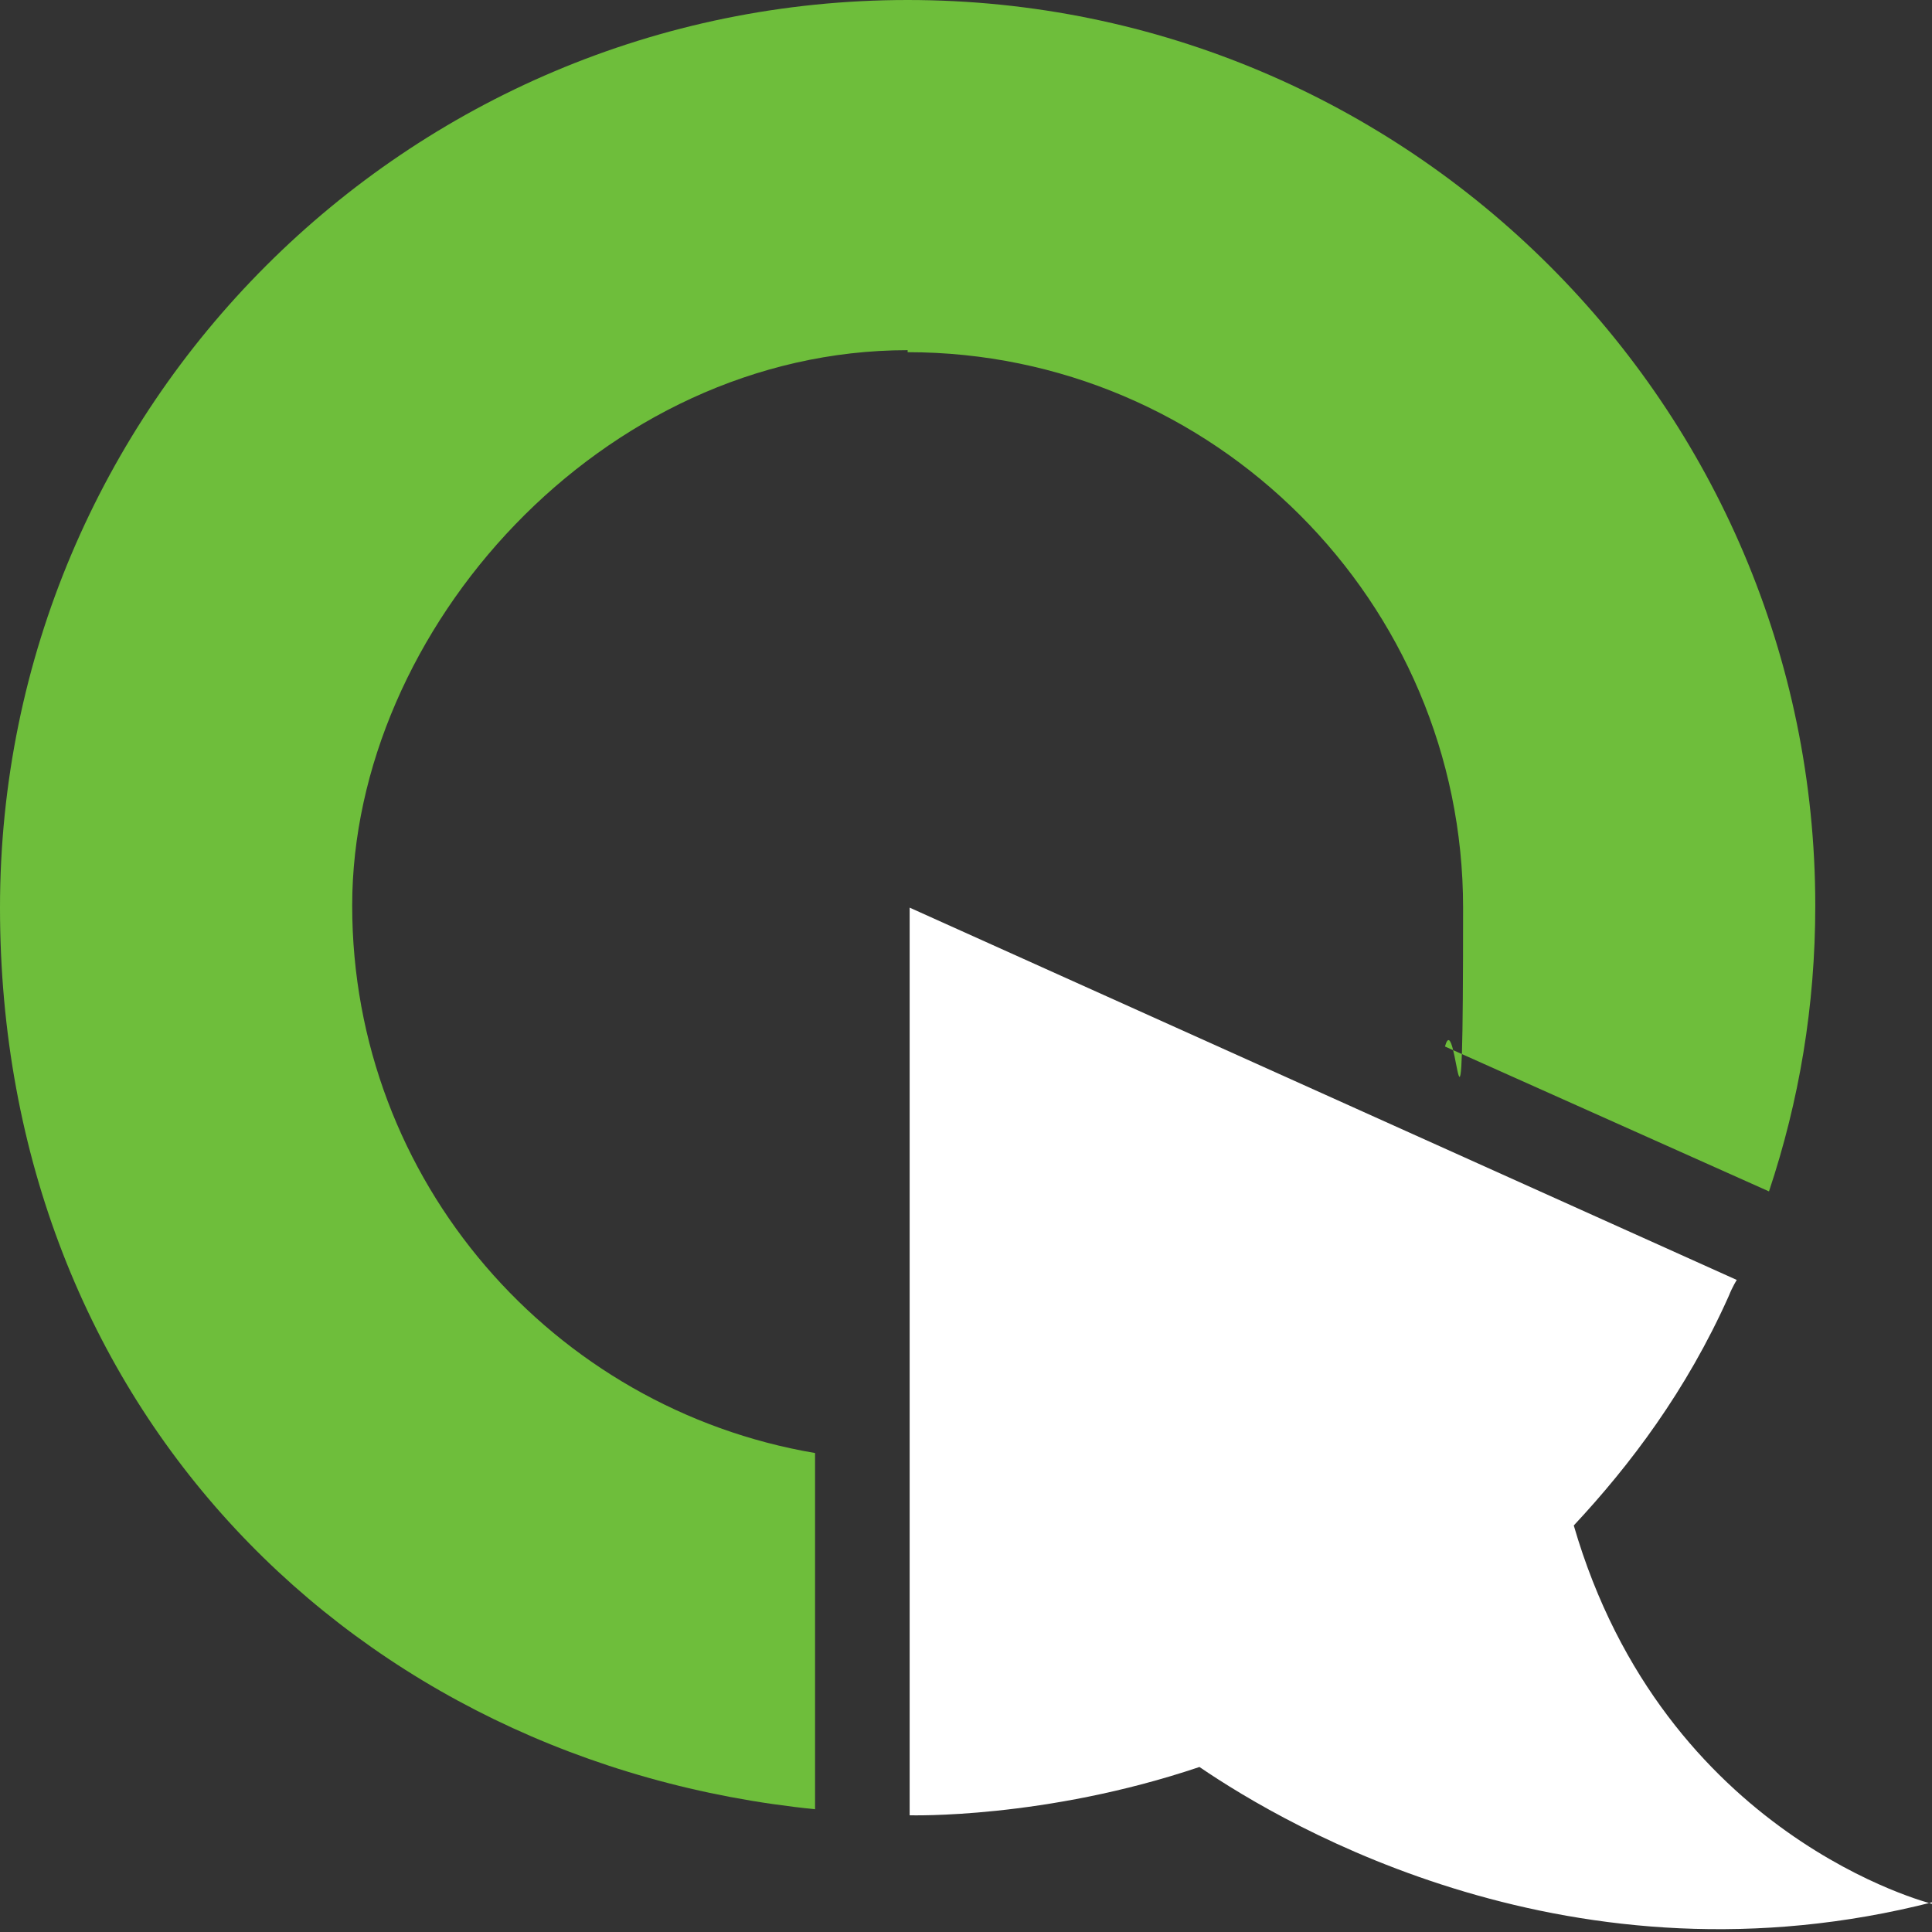
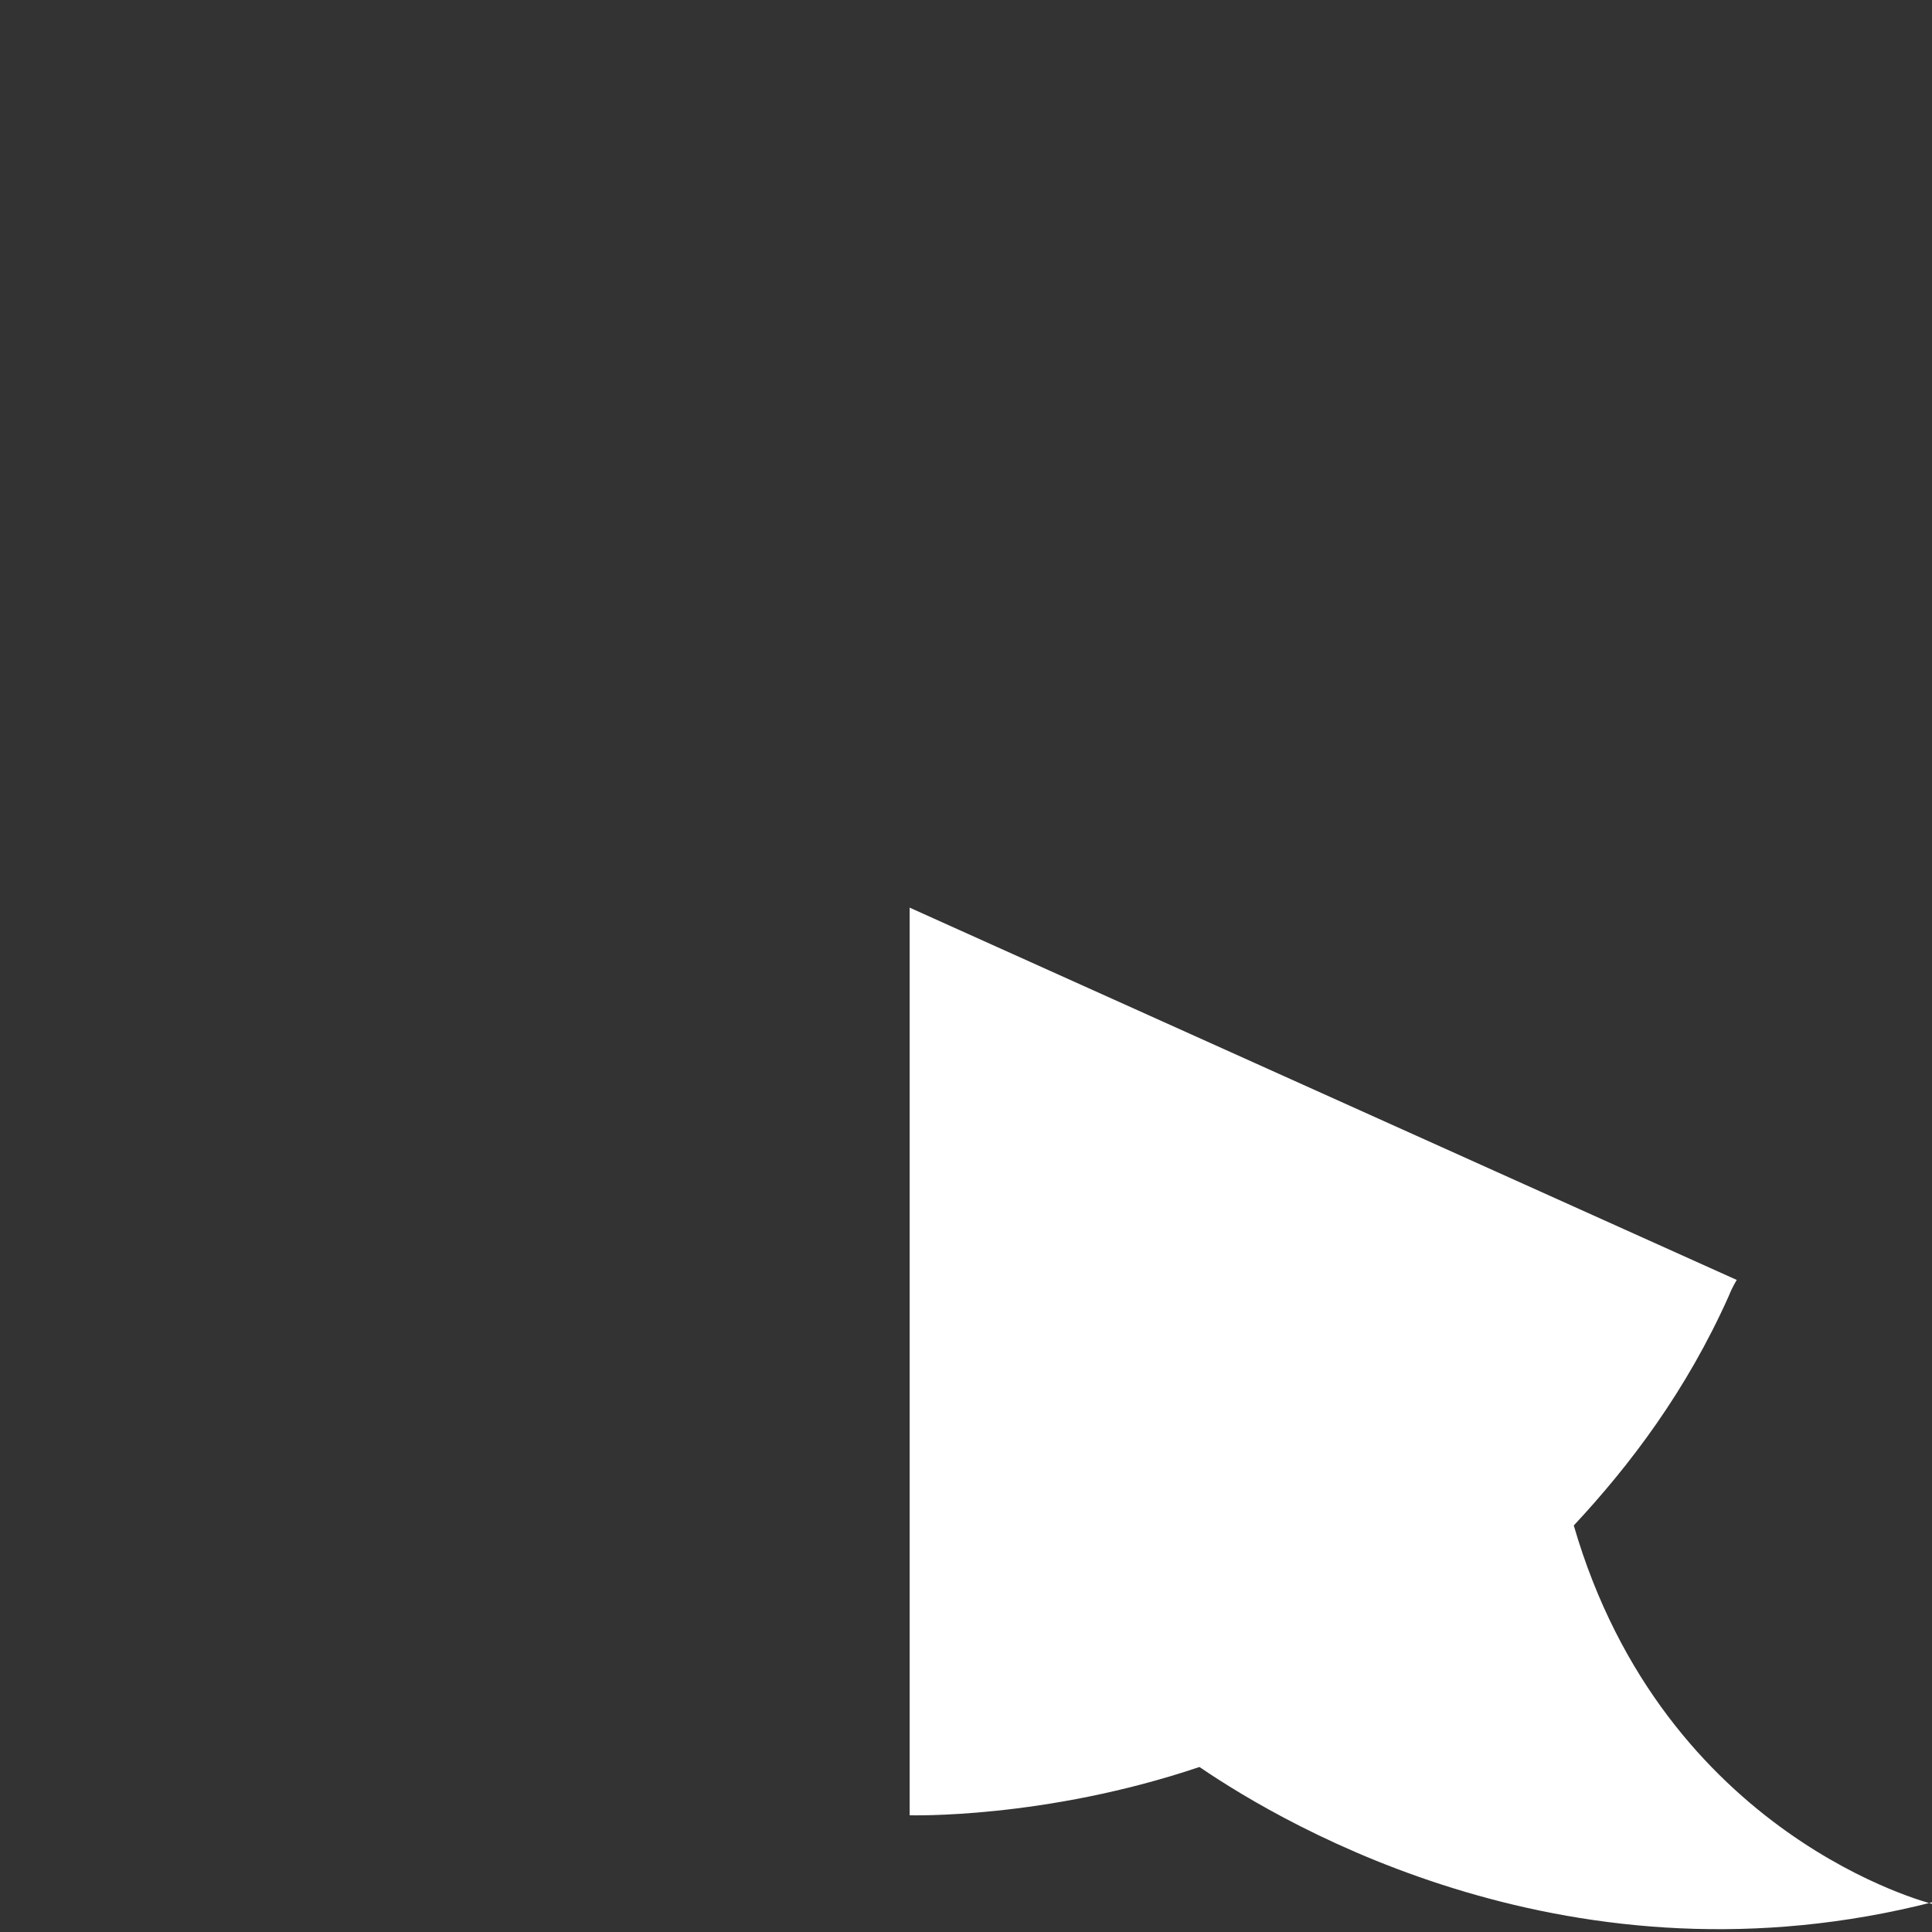
<svg xmlns="http://www.w3.org/2000/svg" id="Layer_1" version="1.1" viewBox="0 0 96 96">
  <rect x="0" y="0" width="96" height="96" fill="#333333" stroke="none" />
  <defs>
    <style>
      .st0 {
        fill: #6ebe3b;
      }

      .st1 {
        fill: #fff;
      }
    </style>
  </defs>
  <path class="st1" d="M96,94.6s-13.3-3.3-17.8-18.8c2.8-3,5.6-6.7,7.7-11.4.2-.5.4-.8.4-.8l-41.1-18.5v41.8s0,0,0,0v3.3s6.7.2,14.4-2.4c4.4,3,18.6,11.3,36.5,6.7Z" />
-   <path class="st0" d="M45.1,17.5c15.2,0,27.6,12.4,27.6,27.6s-.3,4.7-.9,6.9l16.1,7.2c1.5-4.5,2.3-9.2,2.3-14.2C90.2,20.2,70,0,45.1,0S0,20.2,0,45.1s17.7,42.5,40.5,44.8v-17.7c-13-2.2-23-13.5-23-27.2s12.4-27.6,27.6-27.6Z" />
</svg>